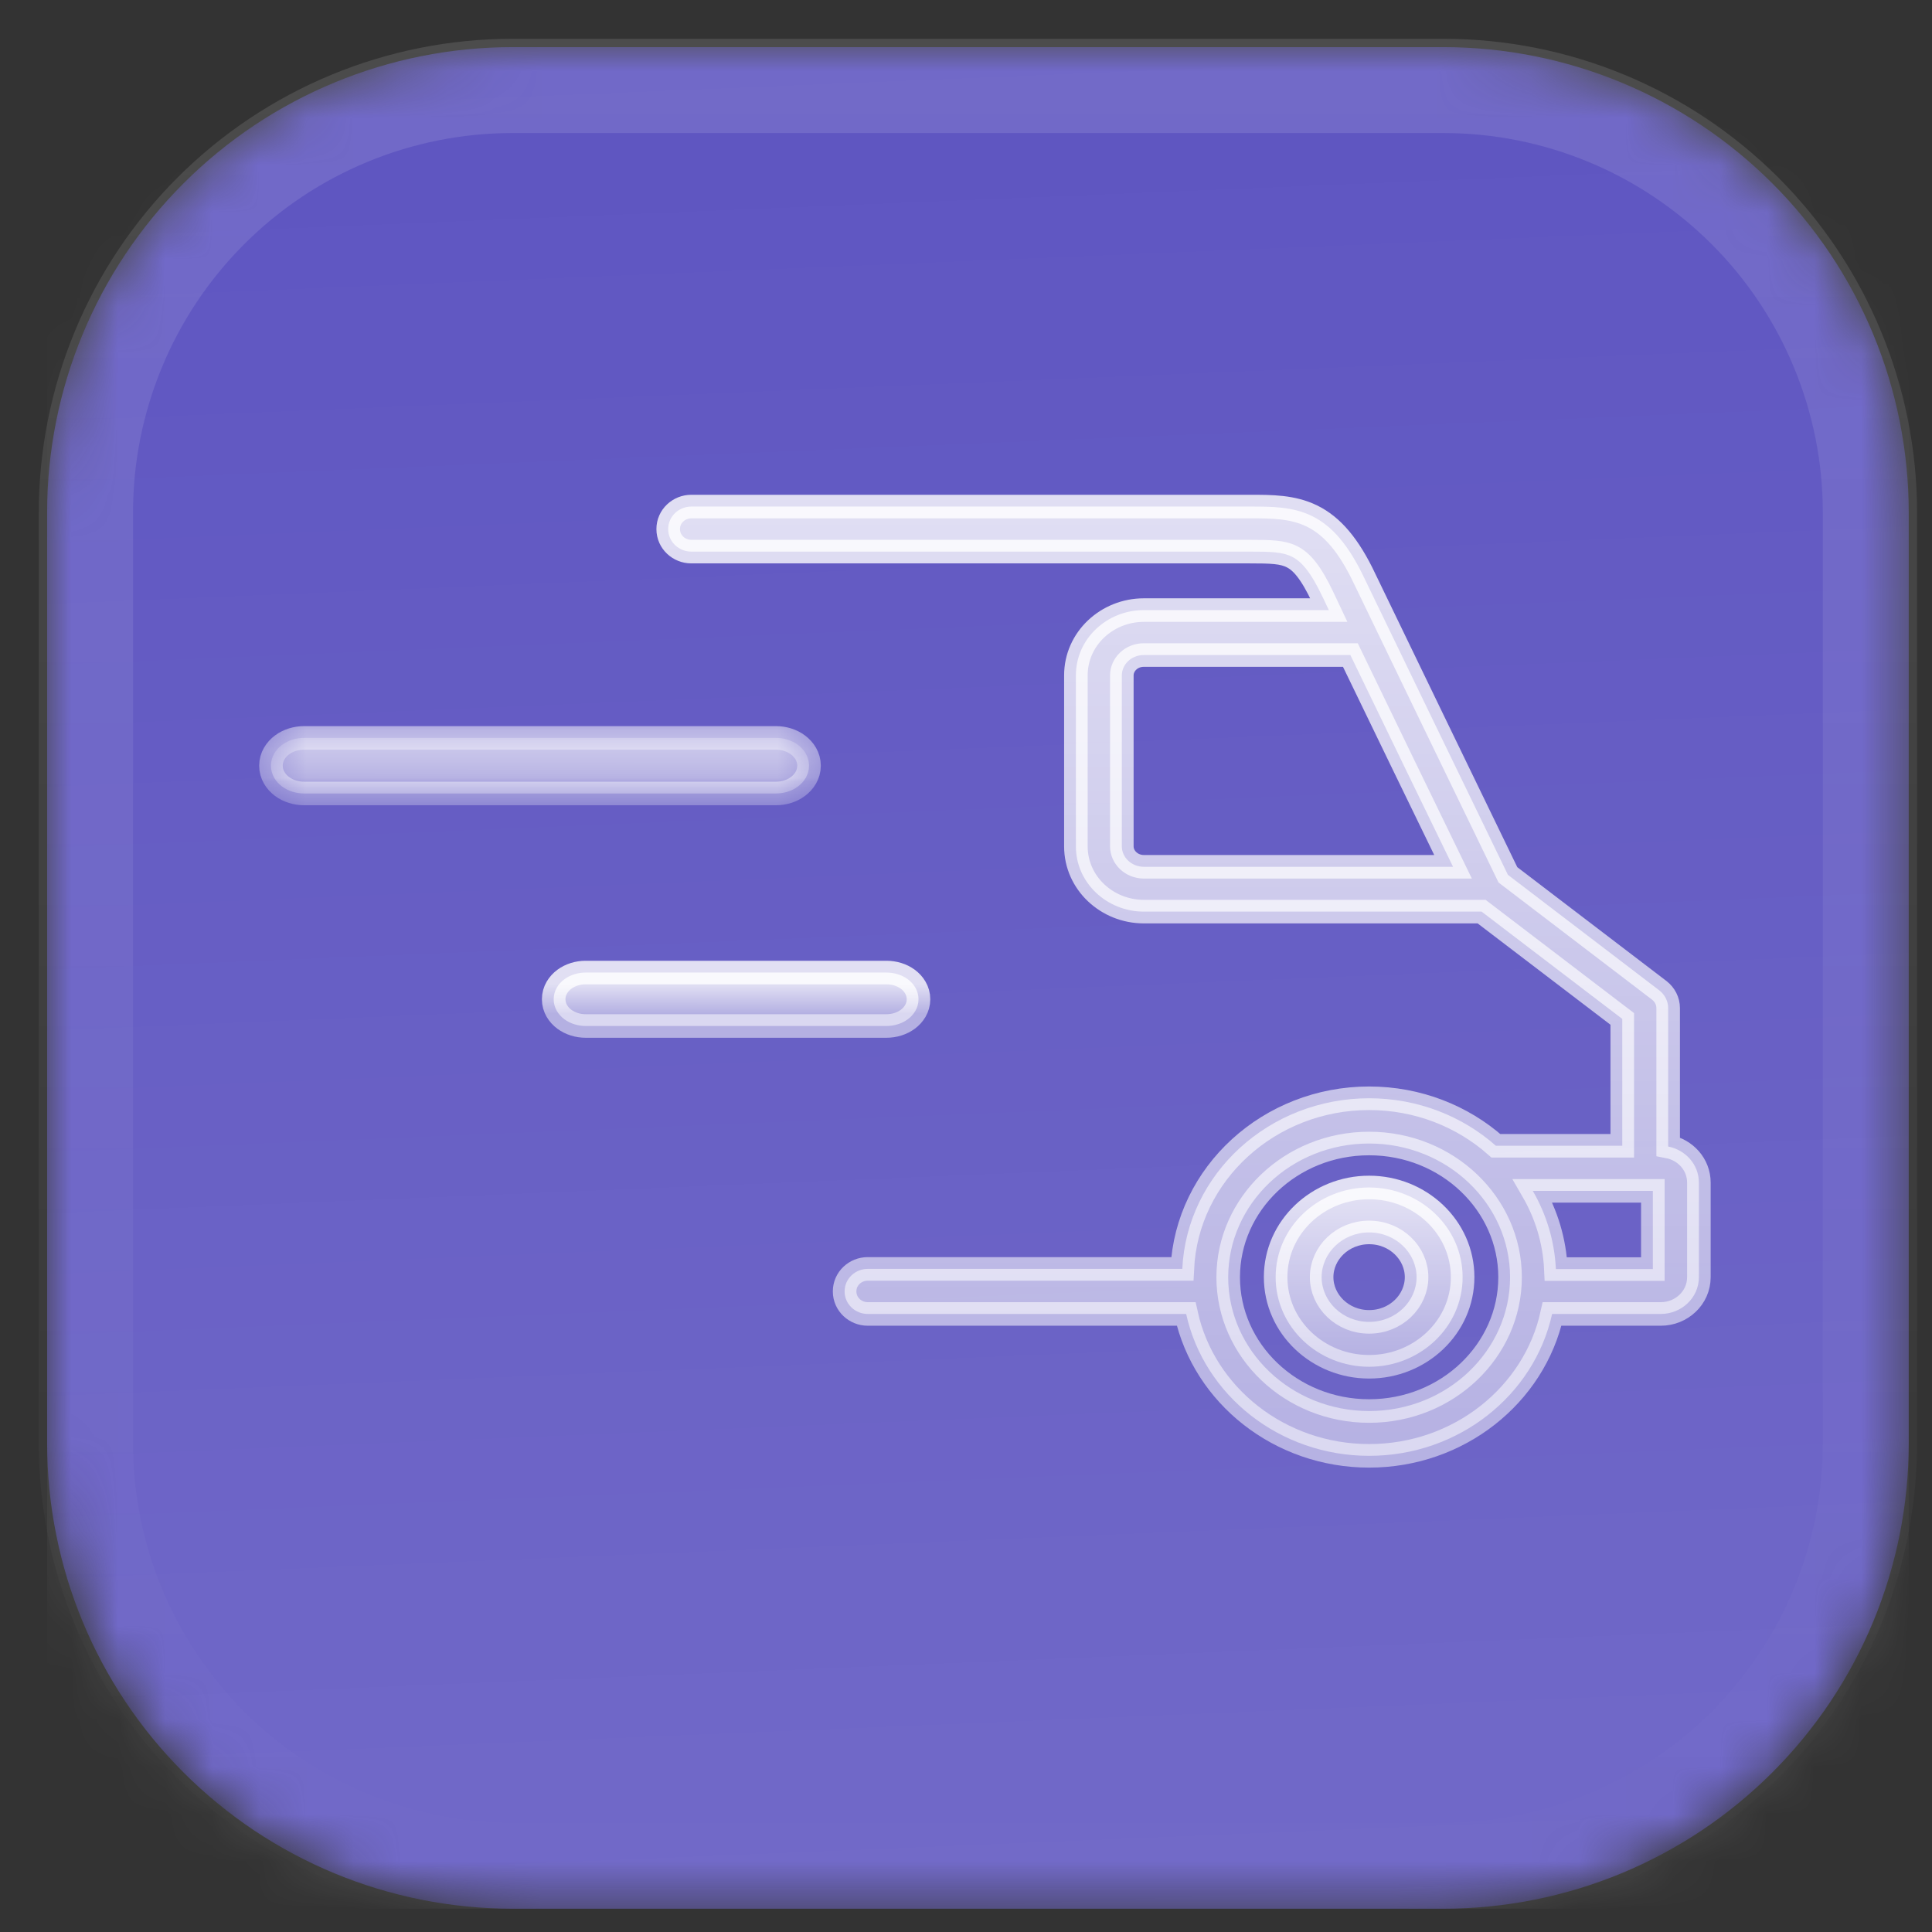
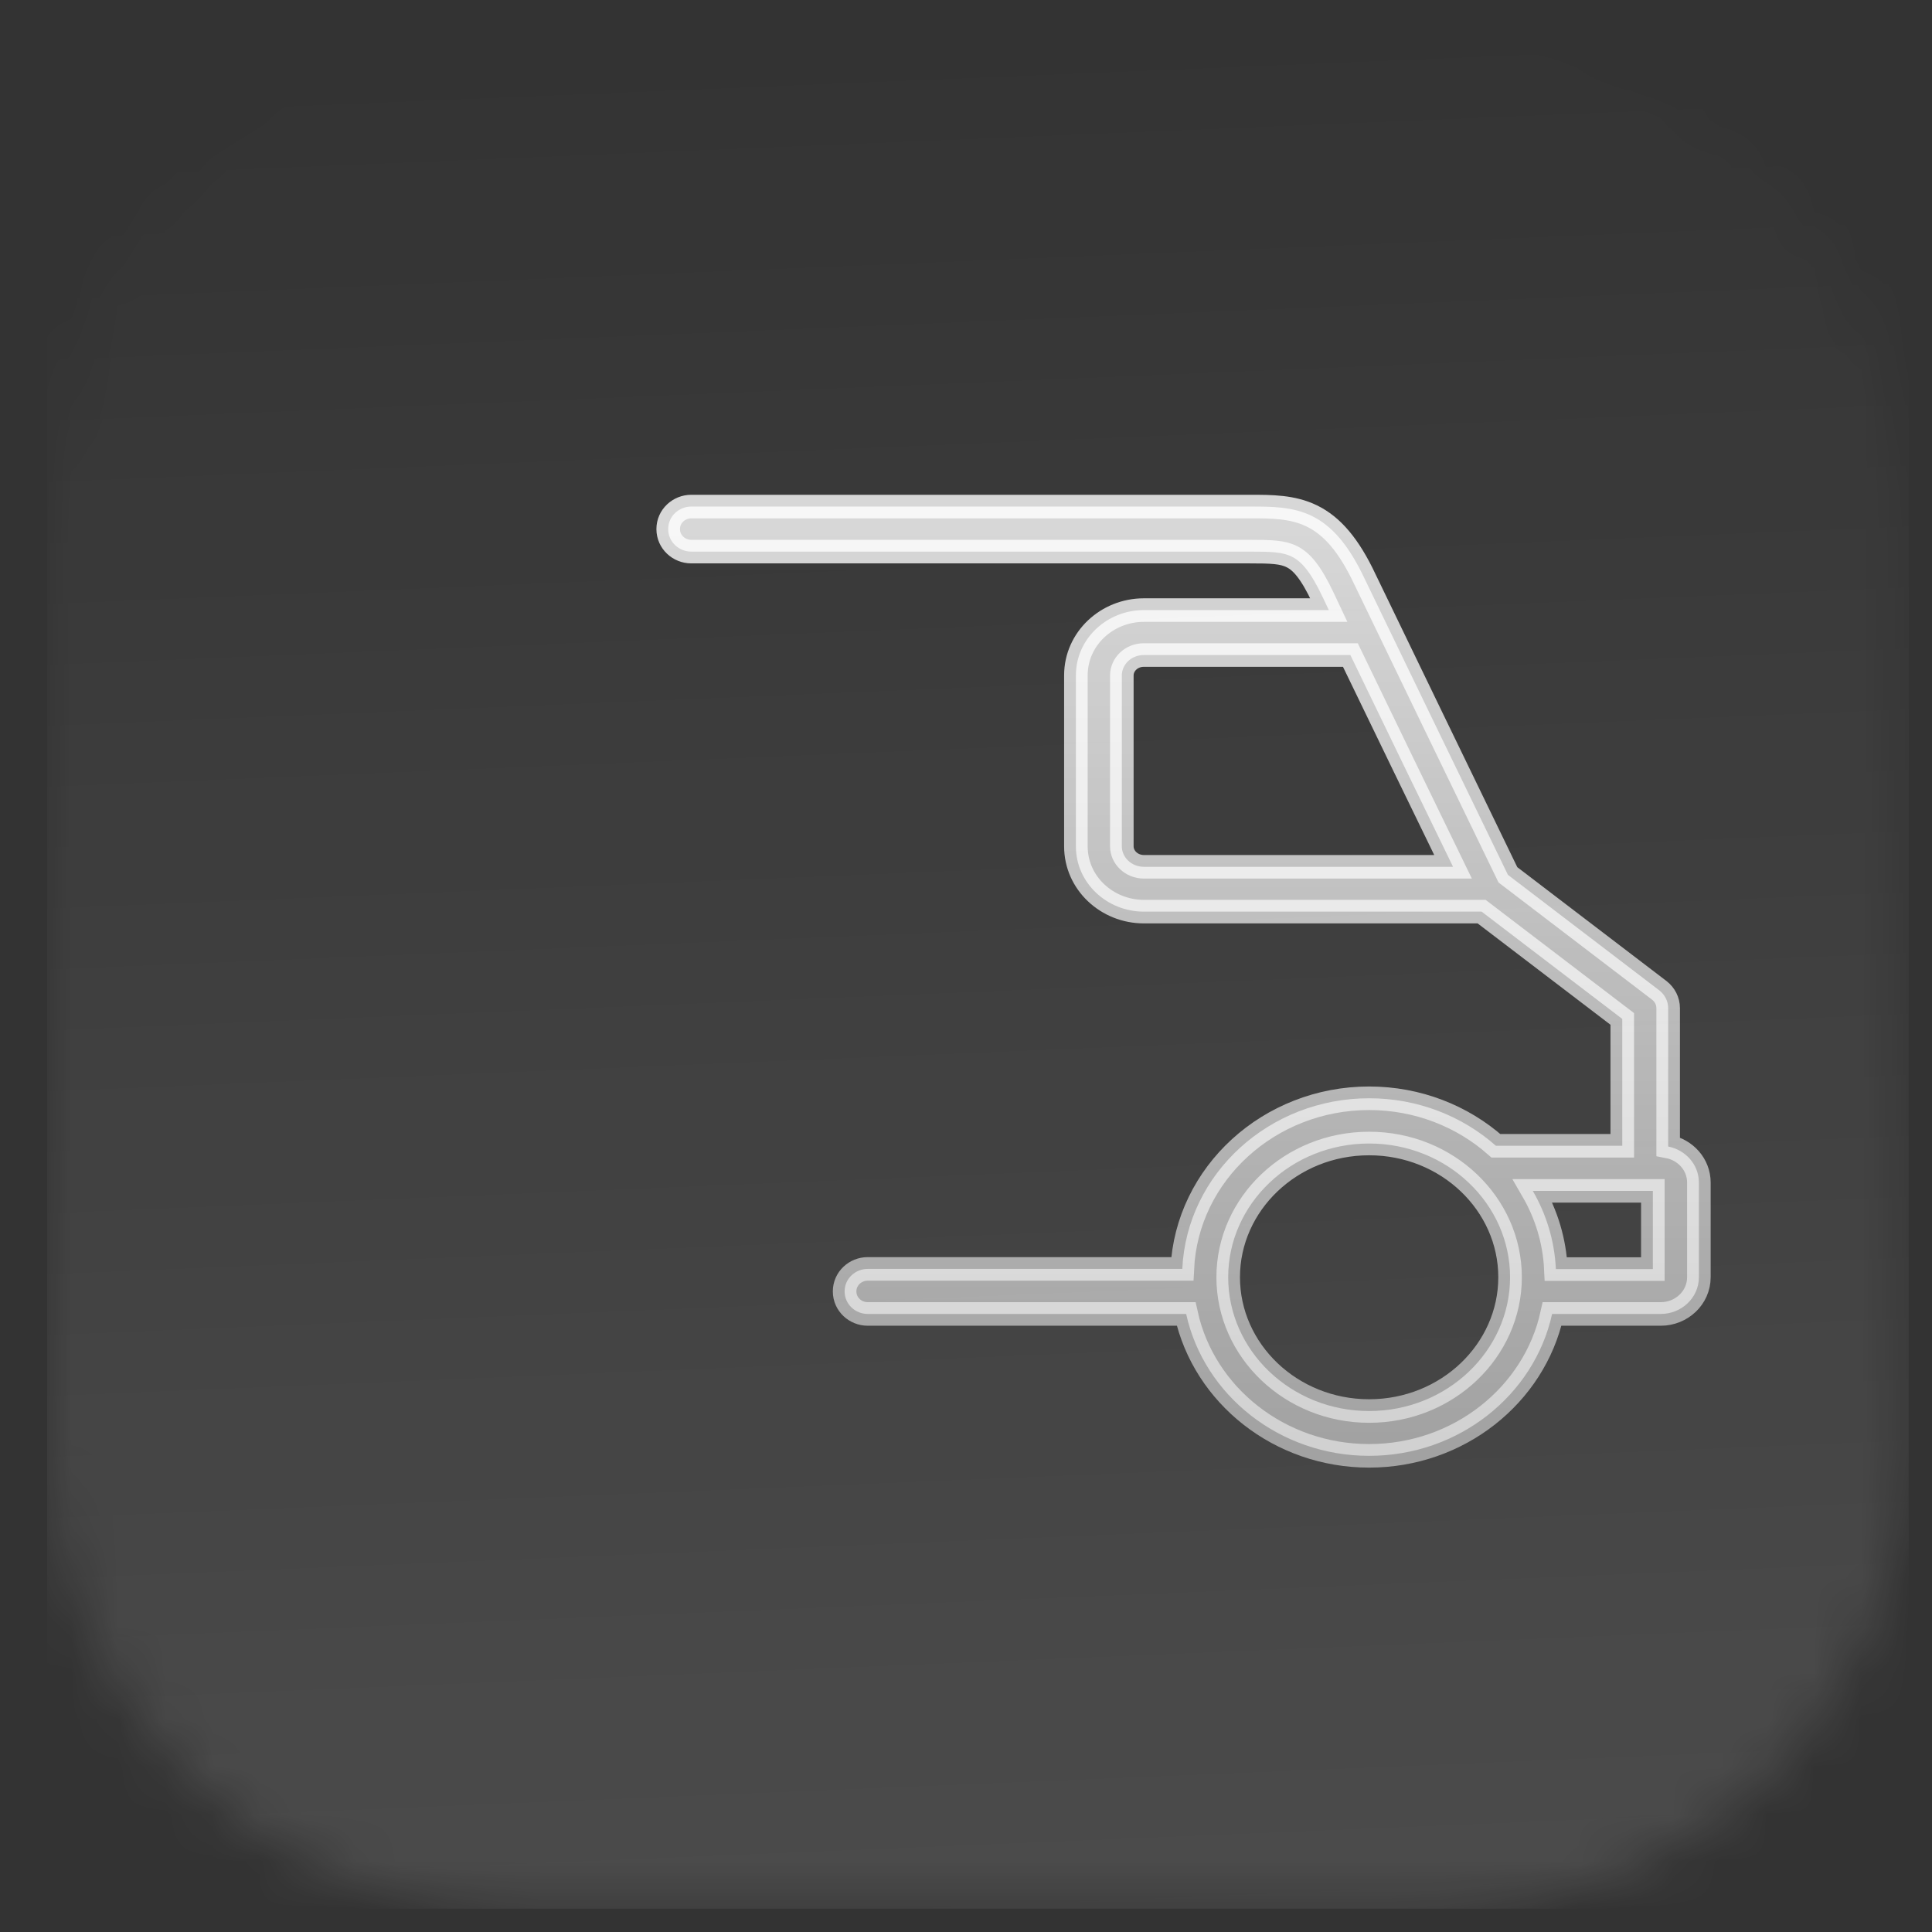
<svg xmlns="http://www.w3.org/2000/svg" width="41" height="41" viewBox="0 0 41 41" fill="none">
  <rect x="0" y="0" width="41" height="41" fill="#333333" stroke="none" />
  <mask id="mask0_7_2" style="mask-type:luminance" maskUnits="userSpaceOnUse" x="1" y="1" width="40" height="40">
    <path d="M30.63 1H10.877C8.257 1 5.745 2.041 3.893 3.893C2.041 5.745 1 8.257 1 10.877V30.63C1 33.249 2.041 35.761 3.893 37.613C5.745 39.466 8.257 40.506 10.877 40.506H30.63C33.249 40.506 35.761 39.466 37.613 37.613C39.466 35.761 40.506 33.249 40.506 30.63V10.877C40.506 8.257 39.466 5.745 37.613 3.893C35.761 2.041 33.249 1 30.63 1Z" fill="white" />
  </mask>
  <g mask="url(#mask0_7_2)">
-     <path d="M30.63 1H10.877C8.257 1 5.745 2.041 3.893 3.893C2.041 5.745 1 8.257 1 10.877V30.63C1 33.249 2.041 35.761 3.893 37.613C5.745 39.466 8.257 40.506 10.877 40.506H30.63C33.249 40.506 35.761 39.466 37.613 37.613C39.466 35.761 40.506 33.249 40.506 30.63V10.877C40.506 8.257 39.466 5.745 37.613 3.893C35.761 2.041 33.249 1 30.63 1Z" fill="#5E55C1" />
    <path d="M1 1H40.506V40.506H1V1Z" fill="url(#paint0_linear_7_2)" />
  </g>
-   <path d="M30.63 1.823H10.877C8.476 1.823 6.173 2.777 4.475 4.475C2.777 6.173 1.823 8.476 1.823 10.877V30.63C1.823 33.031 2.777 35.333 4.475 37.031C6.173 38.729 8.476 39.683 10.877 39.683H30.63C33.031 39.683 35.333 38.729 37.031 37.031C38.729 35.333 39.683 33.031 39.683 30.63V10.877C39.683 8.476 38.729 6.173 37.031 4.475C35.333 2.777 33.031 1.823 30.63 1.823Z" stroke="url(#paint1_linear_7_2)" stroke-width="2" />
  <path d="M35.215 21.019L35.214 21.018L32 18.565C31.652 17.848 29.057 12.489 28.964 12.291L28.964 12.29C28.623 11.568 28.27 11.16 27.84 10.95C27.43 10.75 26.986 10.75 26.537 10.75L26.507 10.75H14.669C14.411 10.75 14.18 10.953 14.18 11.228C14.18 11.503 14.411 11.706 14.669 11.706H26.507C26.973 11.706 27.221 11.712 27.426 11.819C27.622 11.92 27.818 12.138 28.078 12.69C28.113 12.764 28.154 12.849 28.2 12.947H24.274C23.49 12.947 22.832 13.556 22.832 14.332V17.961C22.832 18.737 23.49 19.346 24.274 19.346H31.442L34.427 21.623V24.315H31.745C31.037 23.689 30.091 23.307 29.055 23.307C26.937 23.307 25.185 24.905 25.09 26.928H18.413C18.155 26.928 17.924 27.13 17.924 27.406C17.924 27.68 18.154 27.884 18.413 27.884H25.172C25.551 29.61 27.156 30.895 29.055 30.895C30.956 30.895 32.559 29.608 32.938 27.884H35.246C35.68 27.884 36.053 27.545 36.053 27.103V25.097C36.053 24.709 35.765 24.401 35.401 24.331V21.393C35.401 21.243 35.328 21.107 35.215 21.019ZM23.807 17.961V14.332C23.807 14.106 24.005 13.901 24.272 13.901H28.657C29.332 15.303 30.325 17.343 30.836 18.395H24.275C24.004 18.393 23.807 18.188 23.807 17.961ZM29.055 29.944C27.394 29.944 26.064 28.659 26.064 27.105C26.064 25.551 27.394 24.267 29.055 24.267C30.716 24.267 32.046 25.551 32.046 27.105C32.046 28.659 30.716 29.944 29.055 29.944ZM35.076 25.272V26.932H33.018C32.99 26.331 32.815 25.768 32.528 25.272H35.076Z" fill="url(#paint2_linear_7_2)" stroke="url(#paint3_linear_7_2)" stroke-width="0.5" />
-   <path d="M29.055 25.2C27.971 25.2 27.071 26.042 27.071 27.103C27.071 28.164 27.971 29.005 29.055 29.005C30.138 29.005 31.039 28.164 31.039 27.103C31.039 26.042 30.138 25.2 29.055 25.2ZM29.055 28.052C28.489 28.052 28.047 27.614 28.047 27.103C28.047 26.592 28.488 26.154 29.055 26.154C29.621 26.154 30.062 26.592 30.062 27.103C30.062 27.616 29.621 28.052 29.055 28.052Z" fill="url(#paint4_linear_7_2)" stroke="url(#paint5_linear_7_2)" stroke-width="0.5" />
  <mask id="mask1_7_2" style="mask-type:luminance" maskUnits="userSpaceOnUse" x="5" y="15" width="13" height="3">
    <path d="M6 15.639H5.75V15.889V16.721V16.971H6H17.027H17.277V16.721V15.889V15.639H17.027H6Z" fill="white" stroke="white" stroke-width="0.5" />
  </mask>
  <g mask="url(#mask1_7_2)">
-     <path d="M17.169 16.249C17.169 16.058 17.064 15.905 16.934 15.808C16.804 15.711 16.637 15.659 16.462 15.659H6.458C6.283 15.659 6.115 15.711 5.985 15.808C5.855 15.905 5.75 16.058 5.75 16.249C5.75 16.44 5.855 16.593 5.985 16.69C6.115 16.787 6.283 16.839 6.458 16.839H16.462C16.637 16.839 16.805 16.787 16.934 16.69C17.064 16.593 17.169 16.44 17.169 16.249Z" fill="url(#paint6_linear_7_2)" stroke="url(#paint7_linear_7_2)" stroke-width="0.5" />
-   </g>
-   <path d="M11.75 21.206C11.75 21.392 11.853 21.539 11.978 21.631C12.103 21.723 12.264 21.773 12.431 21.773H18.811C18.978 21.773 19.139 21.723 19.264 21.631C19.389 21.539 19.492 21.392 19.492 21.206C19.492 21.02 19.389 20.872 19.264 20.78C19.139 20.688 18.978 20.639 18.811 20.639H12.428C12.262 20.639 12.102 20.689 11.977 20.781C11.853 20.873 11.75 21.02 11.75 21.206Z" fill="url(#paint8_linear_7_2)" stroke="url(#paint9_linear_7_2)" stroke-width="0.5" />
+     </g>
  <defs>
    <linearGradient id="paint0_linear_7_2" x1="20.753" y1="1" x2="22.399" y2="40.506" gradientUnits="userSpaceOnUse">
      <stop stop-color="white" stop-opacity="0" />
      <stop offset="1" stop-color="white" stop-opacity="0.12" />
    </linearGradient>
    <linearGradient id="paint1_linear_7_2" x1="20.753" y1="1" x2="20.753" y2="40.506" gradientUnits="userSpaceOnUse">
      <stop stop-color="white" stop-opacity="0.12" />
      <stop offset="1" stop-color="white" stop-opacity="0" />
    </linearGradient>
    <linearGradient id="paint2_linear_7_2" x1="25.116" y1="11" x2="25.116" y2="30.645" gradientUnits="userSpaceOnUse">
      <stop stop-color="white" stop-opacity="0.8" />
      <stop offset="1" stop-color="white" stop-opacity="0.5" />
    </linearGradient>
    <linearGradient id="paint3_linear_7_2" x1="25.116" y1="11" x2="25.116" y2="30.645" gradientUnits="userSpaceOnUse">
      <stop stop-color="white" stop-opacity="0.8" />
      <stop offset="1" stop-color="white" stop-opacity="0.5" />
    </linearGradient>
    <linearGradient id="paint4_linear_7_2" x1="29.055" y1="25.45" x2="29.055" y2="28.755" gradientUnits="userSpaceOnUse">
      <stop stop-color="white" stop-opacity="0.8" />
      <stop offset="1" stop-color="white" stop-opacity="0.5" />
    </linearGradient>
    <linearGradient id="paint5_linear_7_2" x1="29.055" y1="25.45" x2="29.055" y2="28.755" gradientUnits="userSpaceOnUse">
      <stop stop-color="white" stop-opacity="0.8" />
      <stop offset="1" stop-color="white" stop-opacity="0.5" />
    </linearGradient>
    <linearGradient id="paint6_linear_7_2" x1="11.459" y1="15.909" x2="11.459" y2="16.589" gradientUnits="userSpaceOnUse">
      <stop stop-color="white" stop-opacity="0.8" />
      <stop offset="1" stop-color="white" stop-opacity="0.5" />
    </linearGradient>
    <linearGradient id="paint7_linear_7_2" x1="11.459" y1="15.909" x2="11.459" y2="16.589" gradientUnits="userSpaceOnUse">
      <stop stop-color="white" stop-opacity="0.8" />
      <stop offset="1" stop-color="white" stop-opacity="0.5" />
    </linearGradient>
    <linearGradient id="paint8_linear_7_2" x1="15.621" y1="20.889" x2="15.621" y2="21.523" gradientUnits="userSpaceOnUse">
      <stop stop-color="white" stop-opacity="0.8" />
      <stop offset="1" stop-color="white" stop-opacity="0.5" />
    </linearGradient>
    <linearGradient id="paint9_linear_7_2" x1="15.621" y1="20.889" x2="15.621" y2="21.523" gradientUnits="userSpaceOnUse">
      <stop stop-color="white" stop-opacity="0.8" />
      <stop offset="1" stop-color="white" stop-opacity="0.5" />
    </linearGradient>
  </defs>
</svg>